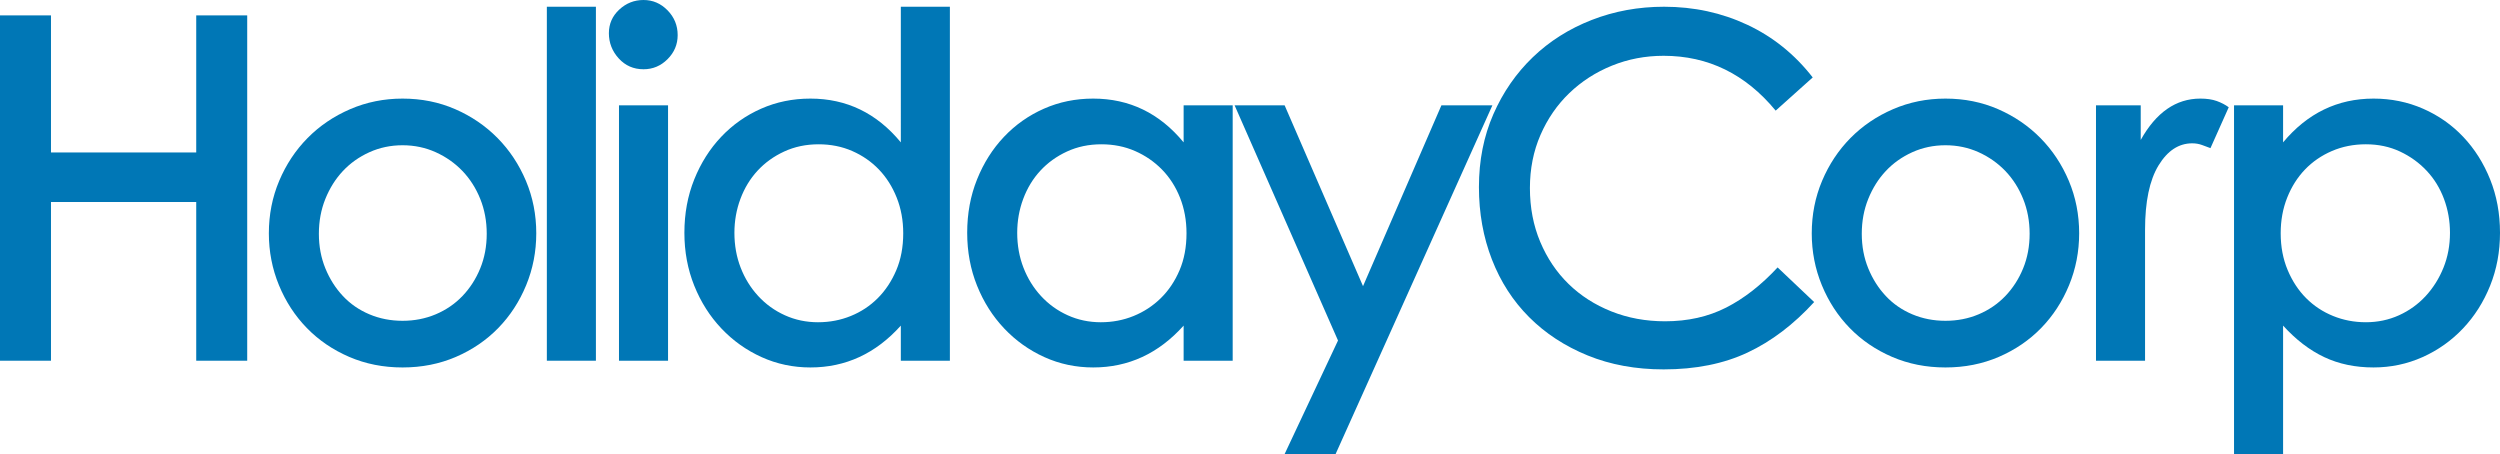
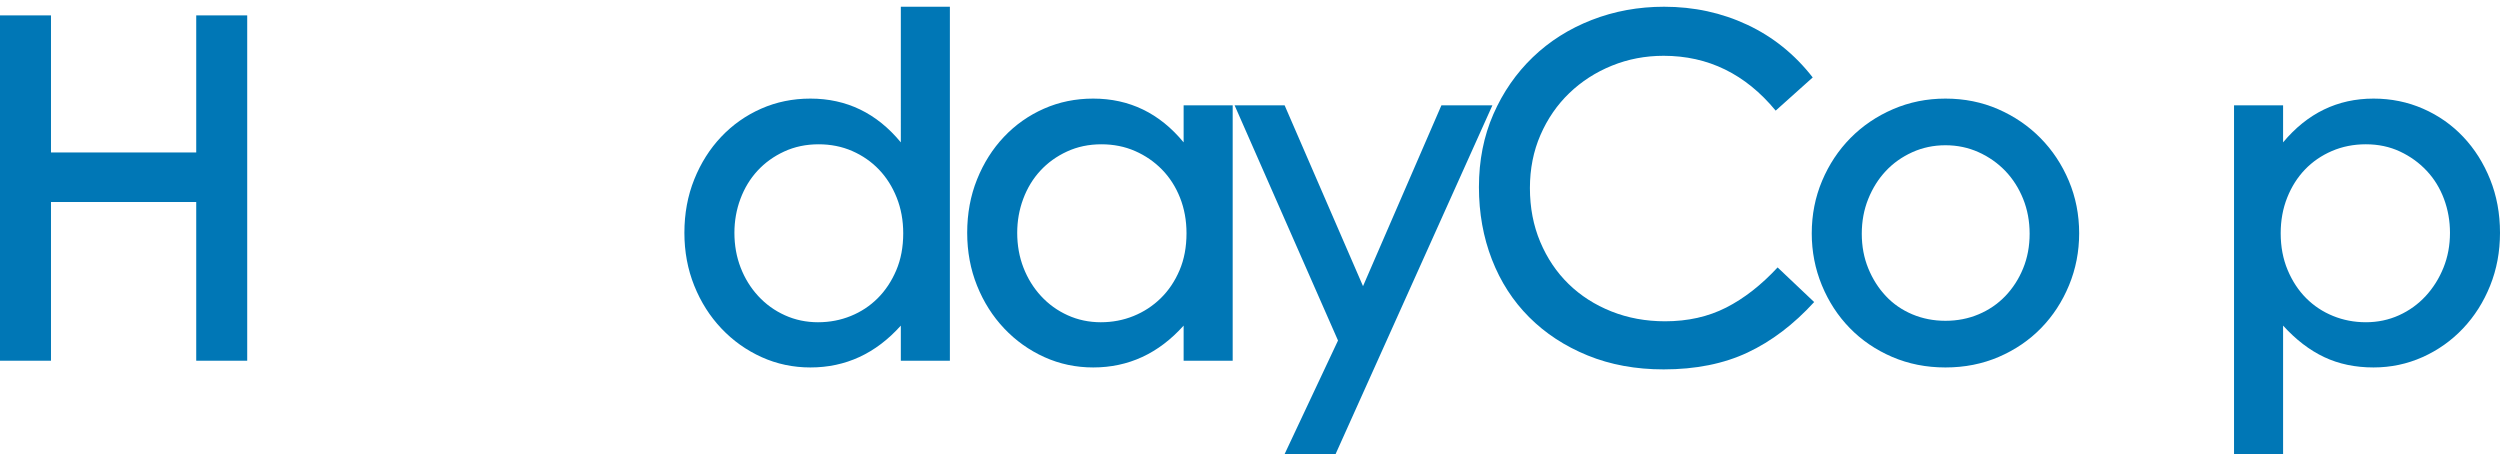
<svg xmlns="http://www.w3.org/2000/svg" id="Layer_1" data-name="Layer 1" viewBox="0 0 993.004 180.339">
  <defs>
    <style>
      .cls-1 {
        fill: #0077b6;
      }
    </style>
  </defs>
  <path class="cls-1" d="M0,143.278V6.113h20.25v54.446h57.693V6.113h20.25v137.165h-20.25v-63.042H20.25v63.042H0Z" />
-   <path class="cls-1" d="M106.79,92.653c0-7.384,1.367-14.327,4.107-20.823,2.737-6.495,6.495-12.161,11.271-17.002,4.776-4.839,10.412-8.66,16.907-11.462,6.496-2.8,13.436-4.203,20.823-4.203,7.513,0,14.486,1.403,20.918,4.203,6.43,2.803,12.036,6.624,16.812,11.462,4.776,4.841,8.531,10.507,11.271,17.002,2.737,6.496,4.107,13.438,4.107,20.823,0,7.26-1.337,14.137-4.012,20.632-2.674,6.495-6.37,12.164-11.08,17.003-4.713,4.841-10.316,8.662-16.812,11.462-6.495,2.8-13.563,4.203-21.205,4.203s-14.71-1.403-21.205-4.203-12.101-6.621-16.812-11.462c-4.713-4.839-8.405-10.508-11.08-17.003-2.674-6.495-4.012-13.372-4.012-20.632ZM126.658,92.844c0,4.967.859,9.552,2.579,13.754,1.72,4.203,4.042,7.866,6.973,10.985,2.928,3.122,6.43,5.54,10.507,7.259,4.075,1.72,8.468,2.579,13.182,2.579s9.104-.859,13.182-2.579c4.075-1.719,7.609-4.137,10.603-7.259,2.991-3.119,5.349-6.782,7.068-10.985,1.719-4.202,2.579-8.787,2.579-13.754s-.86-9.582-2.579-13.85c-1.719-4.266-4.077-7.958-7.068-11.08-2.994-3.119-6.528-5.603-10.603-7.451-4.078-1.845-8.471-2.77-13.182-2.77s-9.107.925-13.182,2.77c-4.077,1.848-7.579,4.332-10.507,7.451-2.931,3.122-5.253,6.814-6.973,11.08-1.719,4.269-2.579,8.883-2.579,13.85Z" />
-   <path class="cls-1" d="M236.695,2.675v140.603h-19.486V2.675h19.486Z" />
-   <path class="cls-1" d="M241.851,13.182c0-3.692,1.367-6.812,4.107-9.361,2.737-2.546,5.952-3.821,9.647-3.821s6.877,1.37,9.552,4.107c2.675,2.74,4.012,6.018,4.012,9.838,0,3.695-1.337,6.877-4.012,9.552-2.674,2.675-5.859,4.012-9.552,4.012-3.949,0-7.229-1.433-9.838-4.298-2.612-2.866-3.917-6.209-3.917-10.03ZM245.863,143.278V41.837h19.486v101.44h-19.486Z" />
  <path class="cls-1" d="M271.842,92.461c0-7.64,1.304-14.709,3.917-21.204,2.608-6.496,6.176-12.131,10.698-16.907,4.52-4.776,9.806-8.501,15.856-11.175,6.047-2.675,12.576-4.012,19.581-4.012,14.391,0,26.363,5.796,35.915,17.384V2.675h19.486v140.603h-19.486v-13.945c-9.934,11.08-21.907,16.62-35.915,16.62-6.877,0-13.343-1.37-19.39-4.107-6.051-2.737-11.367-6.525-15.952-11.367-4.585-4.838-8.185-10.507-10.793-17.002-2.612-6.495-3.917-13.498-3.917-21.015ZM324.95,127.995c4.585,0,8.913-.826,12.991-2.483,4.074-1.653,7.642-4.012,10.698-7.068,3.057-3.057,5.507-6.749,7.355-11.08,1.845-4.328,2.77-9.232,2.77-14.71,0-5.092-.859-9.805-2.579-14.136-1.72-4.328-4.078-8.053-7.068-11.176-2.994-3.119-6.528-5.57-10.603-7.355-4.078-1.782-8.534-2.674-13.373-2.674-4.967,0-9.522.955-13.659,2.865-4.14,1.911-7.674,4.46-10.603,7.642-2.931,3.185-5.191,6.91-6.782,11.176-1.594,4.269-2.388,8.758-2.388,13.467,0,4.968.827,9.585,2.483,13.851,1.653,4.269,3.979,8.023,6.973,11.271,2.991,3.247,6.525,5.797,10.603,7.642,4.075,1.848,8.468,2.77,13.182,2.77Z" />
  <path class="cls-1" d="M384.17,92.461c0-7.64,1.304-14.709,3.917-21.204,2.608-6.496,6.176-12.131,10.698-16.907,4.52-4.776,9.806-8.501,15.856-11.175,6.047-2.675,12.576-4.012,19.581-4.012,14.391,0,26.363,5.796,35.915,17.384v-14.71h19.486v101.44h-19.486v-13.945c-9.934,11.08-21.907,16.62-35.915,16.62-6.877,0-13.343-1.37-19.39-4.107-6.051-2.737-11.367-6.525-15.952-11.367-4.585-4.838-8.185-10.507-10.793-17.002-2.612-6.495-3.917-13.498-3.917-21.015ZM437.278,127.995c4.585,0,8.913-.826,12.991-2.483,4.074-1.653,7.671-4.012,10.793-7.068,3.119-3.057,5.603-6.749,7.451-11.08,1.845-4.328,2.77-9.232,2.77-14.71,0-5.092-.86-9.805-2.579-14.136-1.719-4.328-4.107-8.053-7.164-11.176-3.057-3.119-6.624-5.57-10.698-7.355-4.078-1.782-8.534-2.674-13.373-2.674-4.967,0-9.522.955-13.659,2.865-4.14,1.911-7.674,4.46-10.603,7.642-2.931,3.185-5.191,6.91-6.782,11.176-1.594,4.269-2.388,8.758-2.388,13.467,0,4.968.827,9.585,2.483,13.851,1.653,4.269,3.979,8.023,6.973,11.271,2.991,3.247,6.525,5.797,10.603,7.642,4.075,1.848,8.468,2.77,13.182,2.77Z" />
  <path class="cls-1" d="M510.255,41.837l31.139,71.83,31.139-71.83h20.25l-62.277,138.502h-20.25l21.205-45.085-41.074-93.417h19.869Z" />
  <path class="cls-1" d="M587.435,74.314c0-10.57,1.91-20.217,5.73-28.942,3.821-8.722,9.042-16.268,15.665-22.638,6.621-6.367,14.424-11.301,23.402-14.805,8.979-3.501,18.561-5.253,28.751-5.253,11.845,0,22.859,2.388,33.05,7.164,10.188,4.776,18.847,11.749,25.981,20.919l-14.71,13.182c-11.973-14.519-26.812-21.778-44.512-21.778-7.26,0-14.107,1.307-20.537,3.916-6.433,2.612-12.067,6.242-16.906,10.889-4.842,4.651-8.662,10.191-11.463,16.62-2.803,6.433-4.202,13.468-4.202,21.11,0,7.77,1.367,14.9,4.107,21.396,2.737,6.495,6.495,12.068,11.271,16.716,4.776,4.65,10.441,8.28,17.003,10.89,6.558,2.611,13.659,3.916,21.301,3.916,9.041,0,17.127-1.814,24.262-5.444,7.131-3.63,13.945-8.946,20.44-15.952l14.52,13.755c-8.152,8.916-16.973,15.603-26.459,20.059-9.489,4.457-20.603,6.687-33.336,6.687-11.08,0-21.143-1.848-30.185-5.54-9.044-3.692-16.781-8.755-23.211-15.188-6.433-6.43-11.366-14.071-14.805-22.925-3.439-8.85-5.158-18.434-5.158-28.75Z" />
  <path class="cls-1" d="M719.631,92.653c0-7.384,1.367-14.327,4.107-20.823,2.737-6.495,6.495-12.161,11.271-17.002,4.775-4.839,10.411-8.66,16.906-11.462,6.495-2.8,13.436-4.203,20.823-4.203,7.514,0,14.486,1.403,20.919,4.203,6.43,2.803,12.035,6.624,16.812,11.462,4.775,4.841,8.53,10.507,11.271,17.002,2.737,6.496,4.107,13.438,4.107,20.823,0,7.26-1.337,14.137-4.012,20.632s-6.37,12.164-11.08,17.003c-4.713,4.841-10.316,8.662-16.812,11.462s-13.563,4.203-21.205,4.203-14.71-1.403-21.205-4.203-12.101-6.621-16.812-11.462c-4.713-4.839-8.405-10.508-11.08-17.003s-4.012-13.372-4.012-20.632ZM739.499,92.844c0,4.967.859,9.552,2.579,13.754,1.719,4.203,4.041,7.866,6.973,10.985,2.928,3.122,6.43,5.54,10.507,7.259,4.074,1.72,8.469,2.579,13.182,2.579s9.104-.859,13.182-2.579c4.074-1.719,7.608-4.137,10.603-7.259,2.991-3.119,5.349-6.782,7.068-10.985,1.72-4.202,2.579-8.787,2.579-13.754s-.859-9.582-2.579-13.85c-1.72-4.266-4.077-7.958-7.068-11.08-2.994-3.119-6.528-5.603-10.603-7.451-4.077-1.845-8.472-2.77-13.182-2.77s-9.107.925-13.182,2.77c-4.077,1.848-7.579,4.332-10.507,7.451-2.932,3.122-5.254,6.814-6.973,11.08-1.72,4.269-2.579,8.883-2.579,13.85Z" />
-   <path class="cls-1" d="M832.532,143.278V41.837h17.767v13.755c6.113-10.952,14.009-16.429,23.689-16.429,2.546,0,4.71.319,6.495.955,1.781.639,3.373,1.465,4.775,2.483l-7.259,16.238c-1.021-.382-2.135-.794-3.344-1.242-1.212-.445-2.517-.669-3.916-.669-5.349,0-9.809,2.931-13.373,8.788-3.566,5.859-5.349,14.393-5.349,25.599v51.962h-19.486Z" />
  <path class="cls-1" d="M887.359,180.339V41.837h19.486v14.71c9.677-11.588,21.649-17.384,35.915-17.384,7.003,0,13.563,1.337,19.677,4.012,6.113,2.674,11.43,6.399,15.952,11.175,4.519,4.776,8.086,10.412,10.697,16.907,2.609,6.495,3.917,13.564,3.917,21.204,0,7.517-1.308,14.52-3.917,21.015-2.611,6.495-6.208,12.164-10.793,17.002-4.585,4.842-9.935,8.63-16.048,11.367-6.112,2.737-12.608,4.107-19.485,4.107-7.26,0-13.787-1.37-19.581-4.107-5.797-2.737-11.242-6.907-16.334-12.513v51.007h-19.486ZM939.704,127.995c4.71,0,9.104-.922,13.182-2.77,4.074-1.845,7.608-4.395,10.603-7.642,2.991-3.248,5.349-7.003,7.068-11.271,1.72-4.266,2.579-8.883,2.579-13.851,0-4.709-.797-9.199-2.388-13.467-1.595-4.266-3.887-7.991-6.878-11.176-2.994-3.182-6.528-5.731-10.603-7.642-4.077-1.91-8.597-2.865-13.563-2.865-4.842,0-9.331.893-13.468,2.674-4.141,1.785-7.708,4.236-10.698,7.355-2.994,3.123-5.35,6.848-7.068,11.176-1.72,4.331-2.579,9.044-2.579,14.136,0,5.349.922,10.221,2.77,14.614,1.845,4.394,4.299,8.119,7.355,11.176s6.62,5.415,10.698,7.068c4.074,1.657,8.405,2.483,12.99,2.483Z" />
</svg>